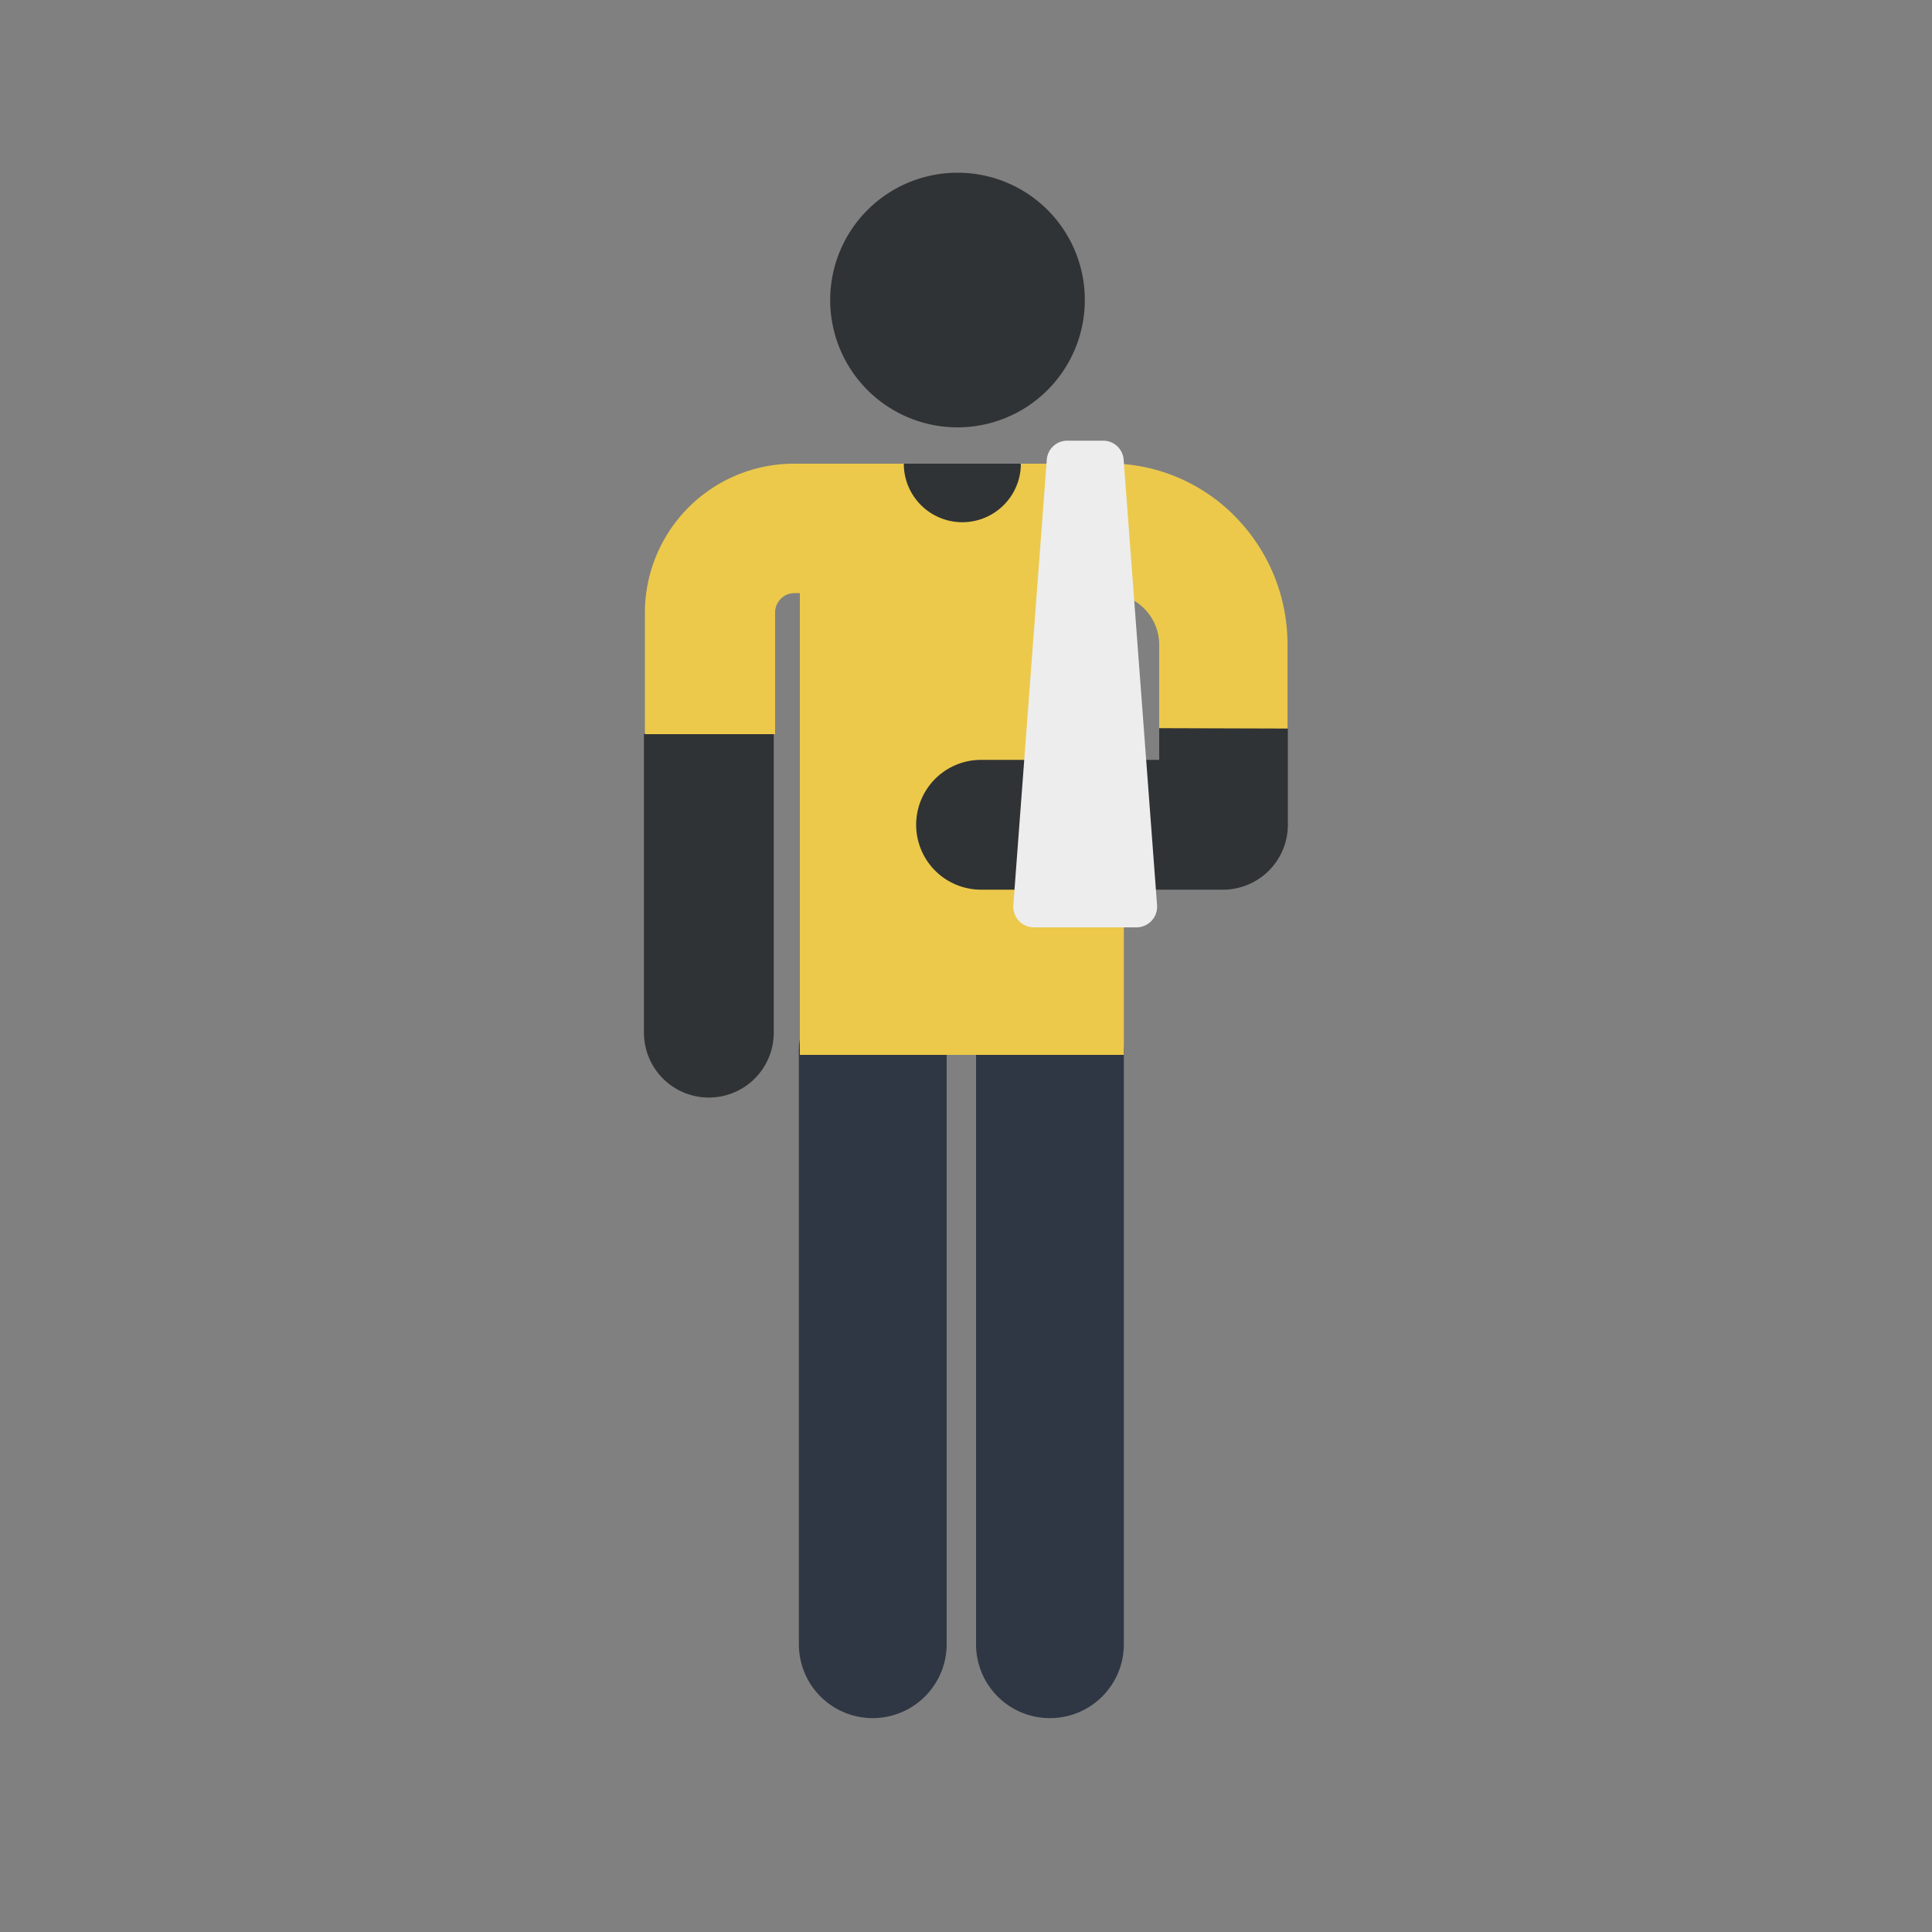
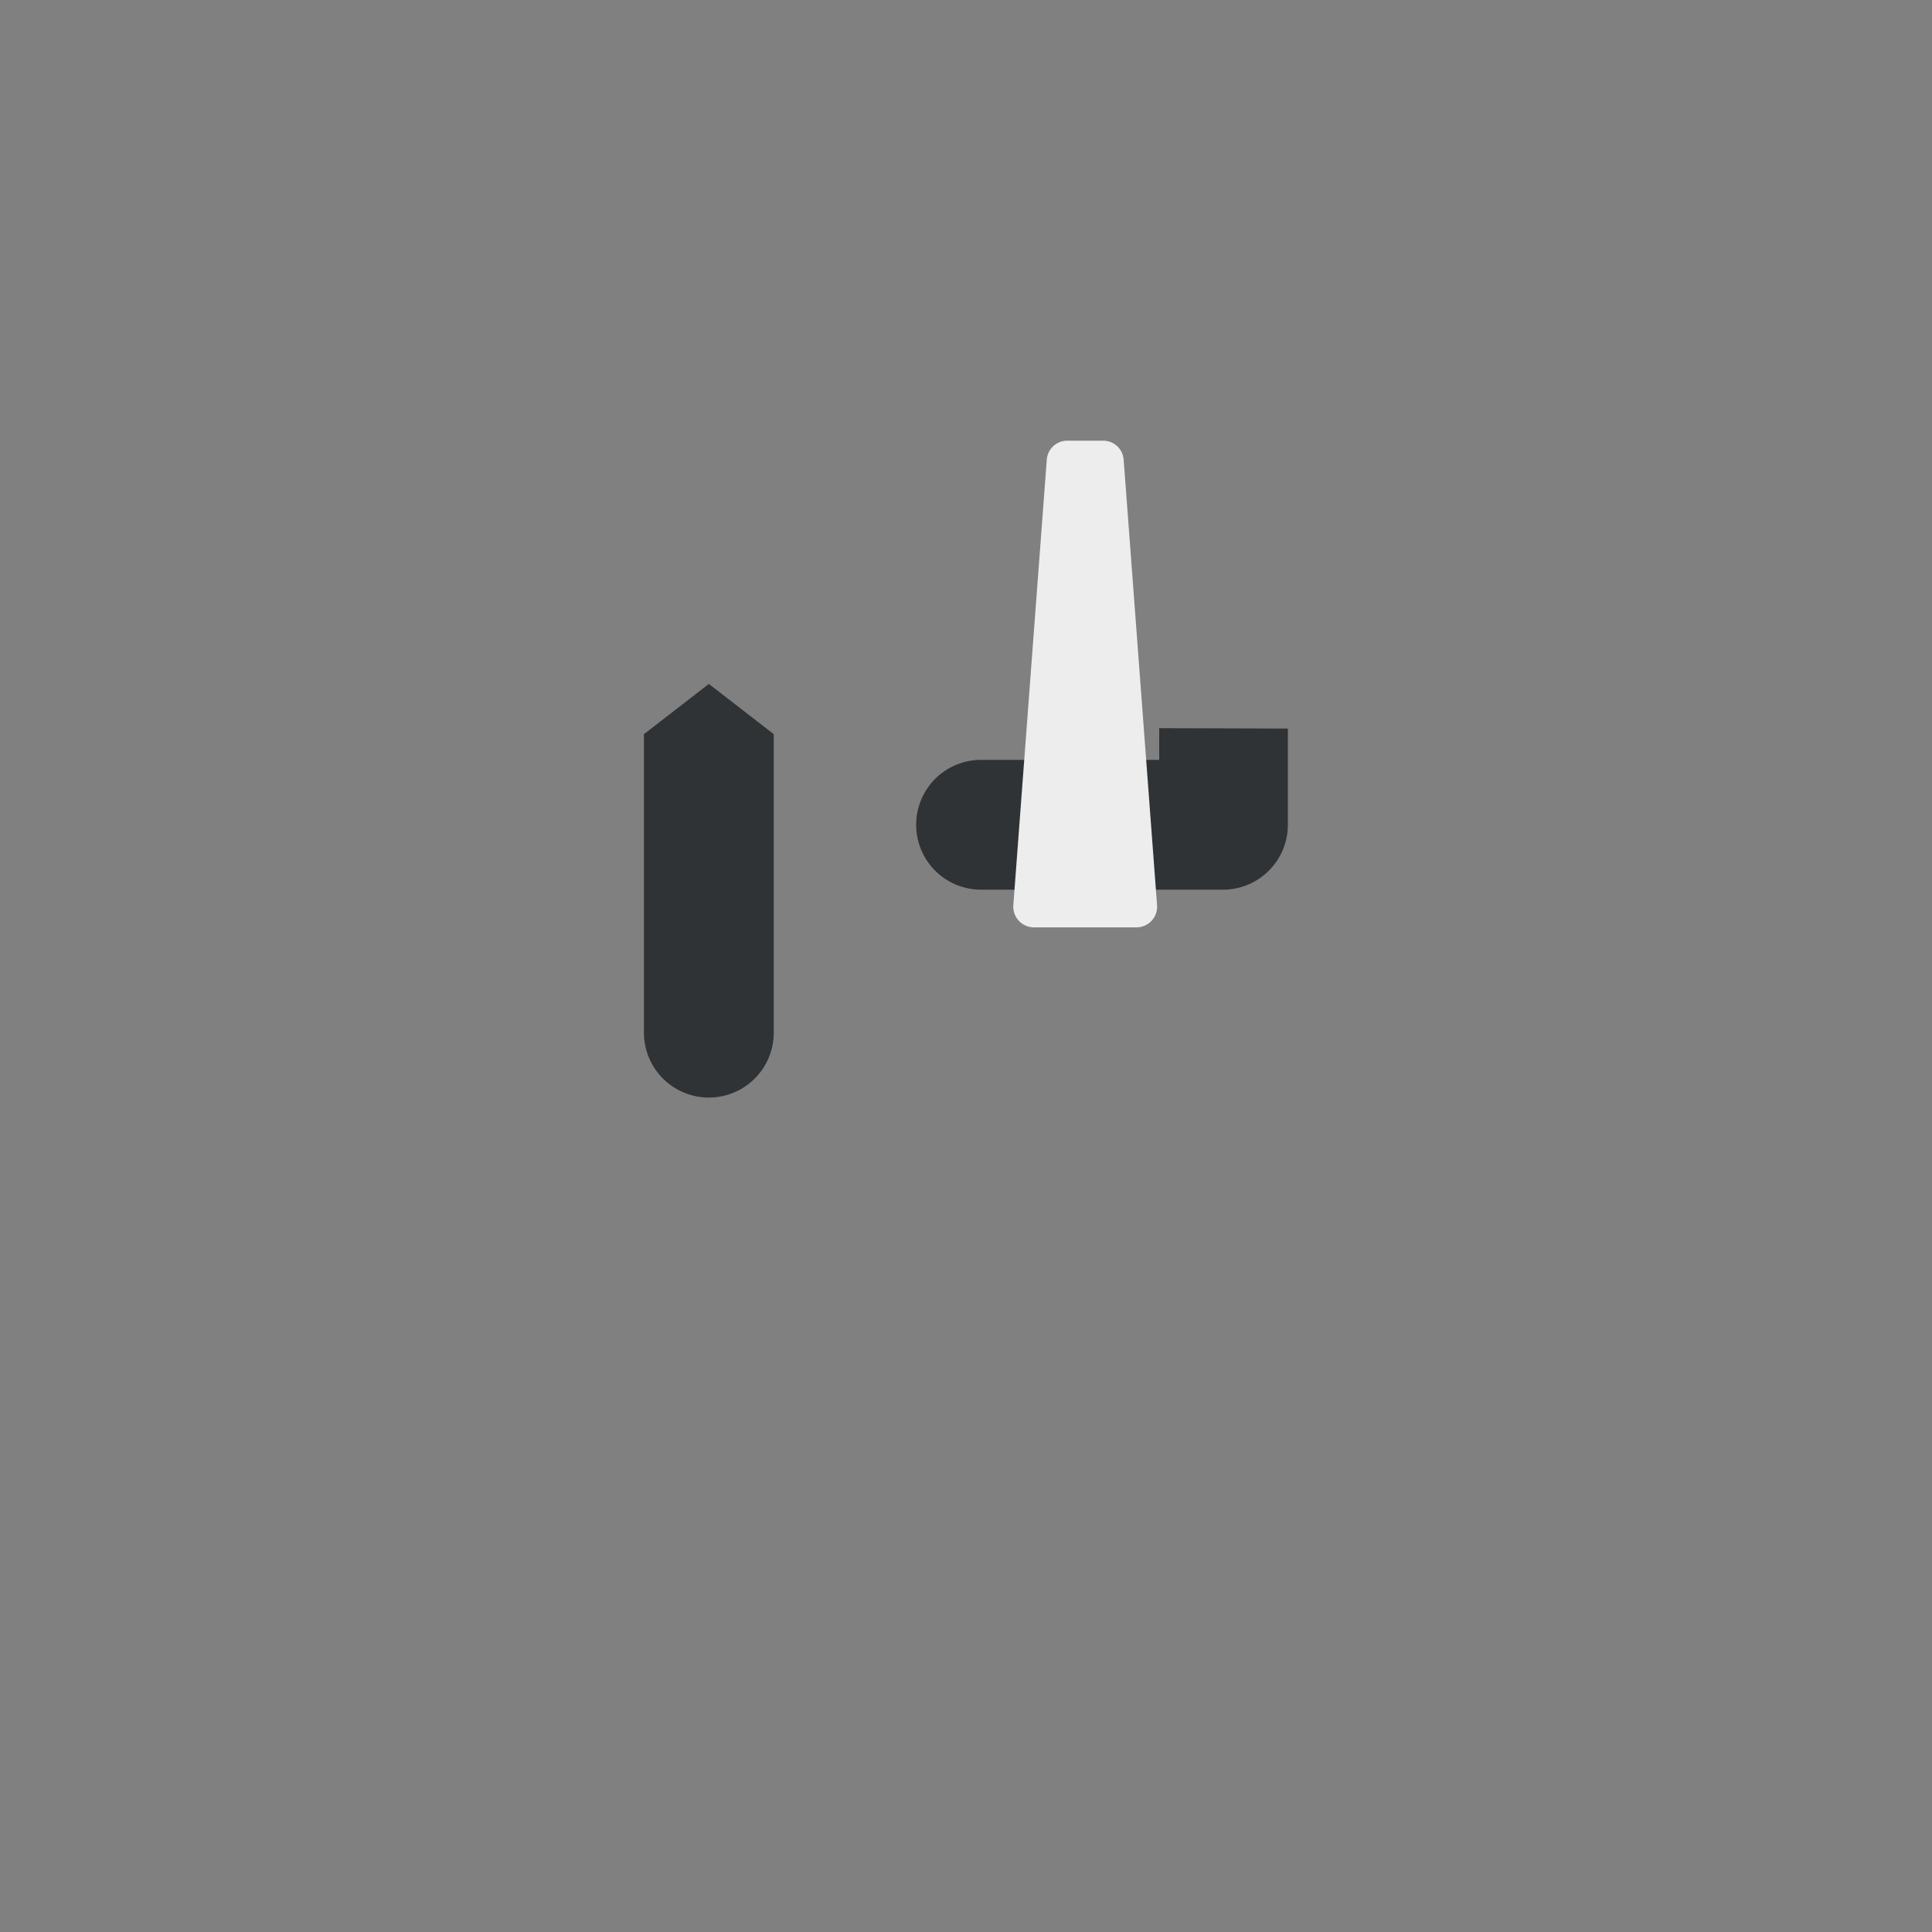
<svg xmlns="http://www.w3.org/2000/svg" viewBox="0 0 100 100">
  <rect x="0" y="0" width="100" height="100" fill="#808080" stroke="none" />
  <title>icon</title>
  <path d="M33.33,38s0,7.18,0,15.45a3.36,3.36,0,1,0,6.72,0l0-15.45L36.69,35.4Z" style="fill:#303335" />
-   <path d="M52.89,24.6,52.83,24H46.77l-.05.68a3.1,3.1,0,1,0,6.17-.09Z" style="fill:#303335" />
-   <path d="M54.34,88.93a3.82,3.82,0,0,1-3.82-3.82V54.64a3.83,3.83,0,1,1,7.65,0V85.11A3.82,3.82,0,0,1,54.34,88.93Z" style="fill:#303744" />
-   <path d="M45.17,88.93a3.82,3.82,0,0,1-3.82-3.82V54.64a3.83,3.83,0,1,1,7.65,0V85.11A3.83,3.83,0,0,1,45.17,88.93Z" style="fill:#303744" />
-   <path d="M64.18,27A9.15,9.15,0,0,0,57.84,24c-.2,0,.24,0-5,0h0a3,3,0,0,1-6.06,0h-5.7a7.72,7.72,0,0,0-7.7,7.67c0,2.65,0,4.66,0,6.33h6.74c0-3.54,0-6.29,0-6.3a1,1,0,0,1,1-1h.28v23.9H58.17V30.85A2.66,2.66,0,0,1,60,33.39l0,4.3L63,39.54l3.64-1.81V33.41A9.4,9.4,0,0,0,64.18,27Z" style="fill:#ecc94b" />
  <path d="M60,37.69v1.64H50.78a3.36,3.36,0,0,0,0,6.72H63.3a3.36,3.36,0,0,0,3.36-3.34l0-5Z" style="fill:#303335" />
  <path d="M57.1,22.81H55.24a1.06,1.06,0,0,0-1.06,1L52.45,46.85A1.07,1.07,0,0,0,53.51,48h5.32a1.07,1.07,0,0,0,1.06-1.14L58.16,23.79A1.06,1.06,0,0,0,57.1,22.81Z" style="fill:#ededed" />
-   <path d="M56.15,15.52a6.59,6.59,0,1,1-6.58-6.58A6.58,6.58,0,0,1,56.15,15.52Z" style="fill:#303335" />
+   <path d="M56.15,15.52A6.58,6.58,0,0,1,56.15,15.52Z" style="fill:#303335" />
</svg>